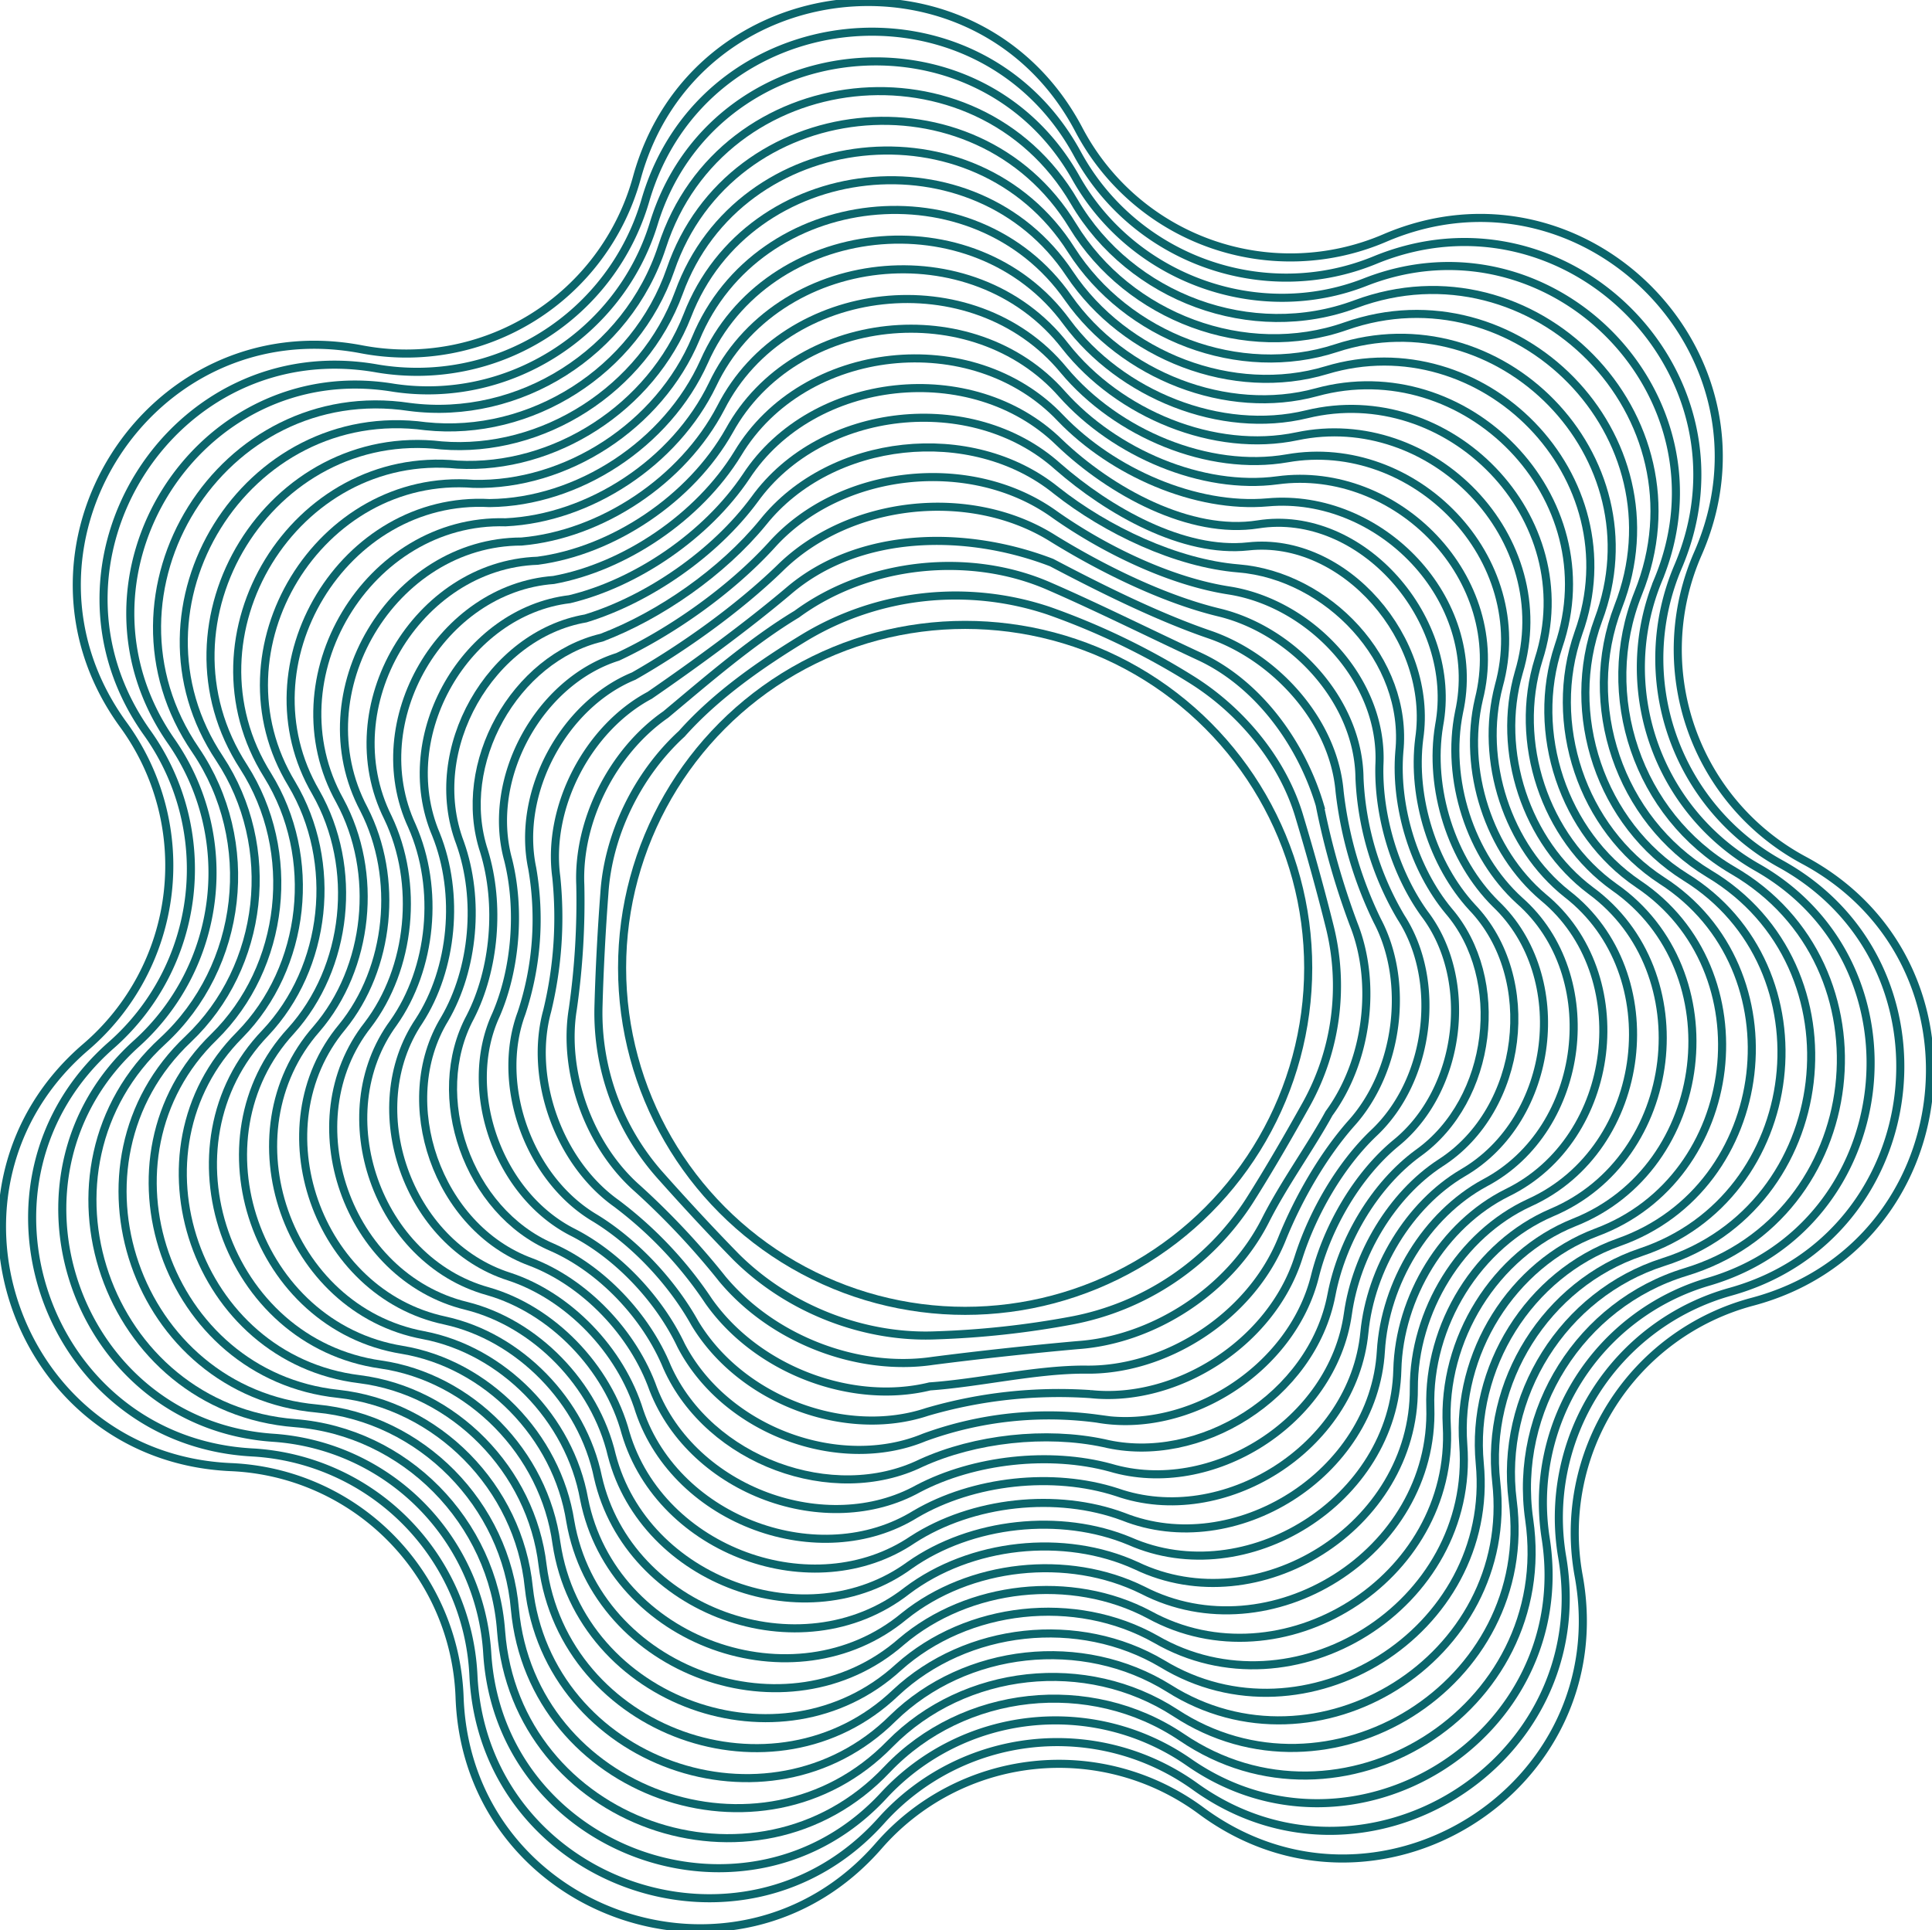
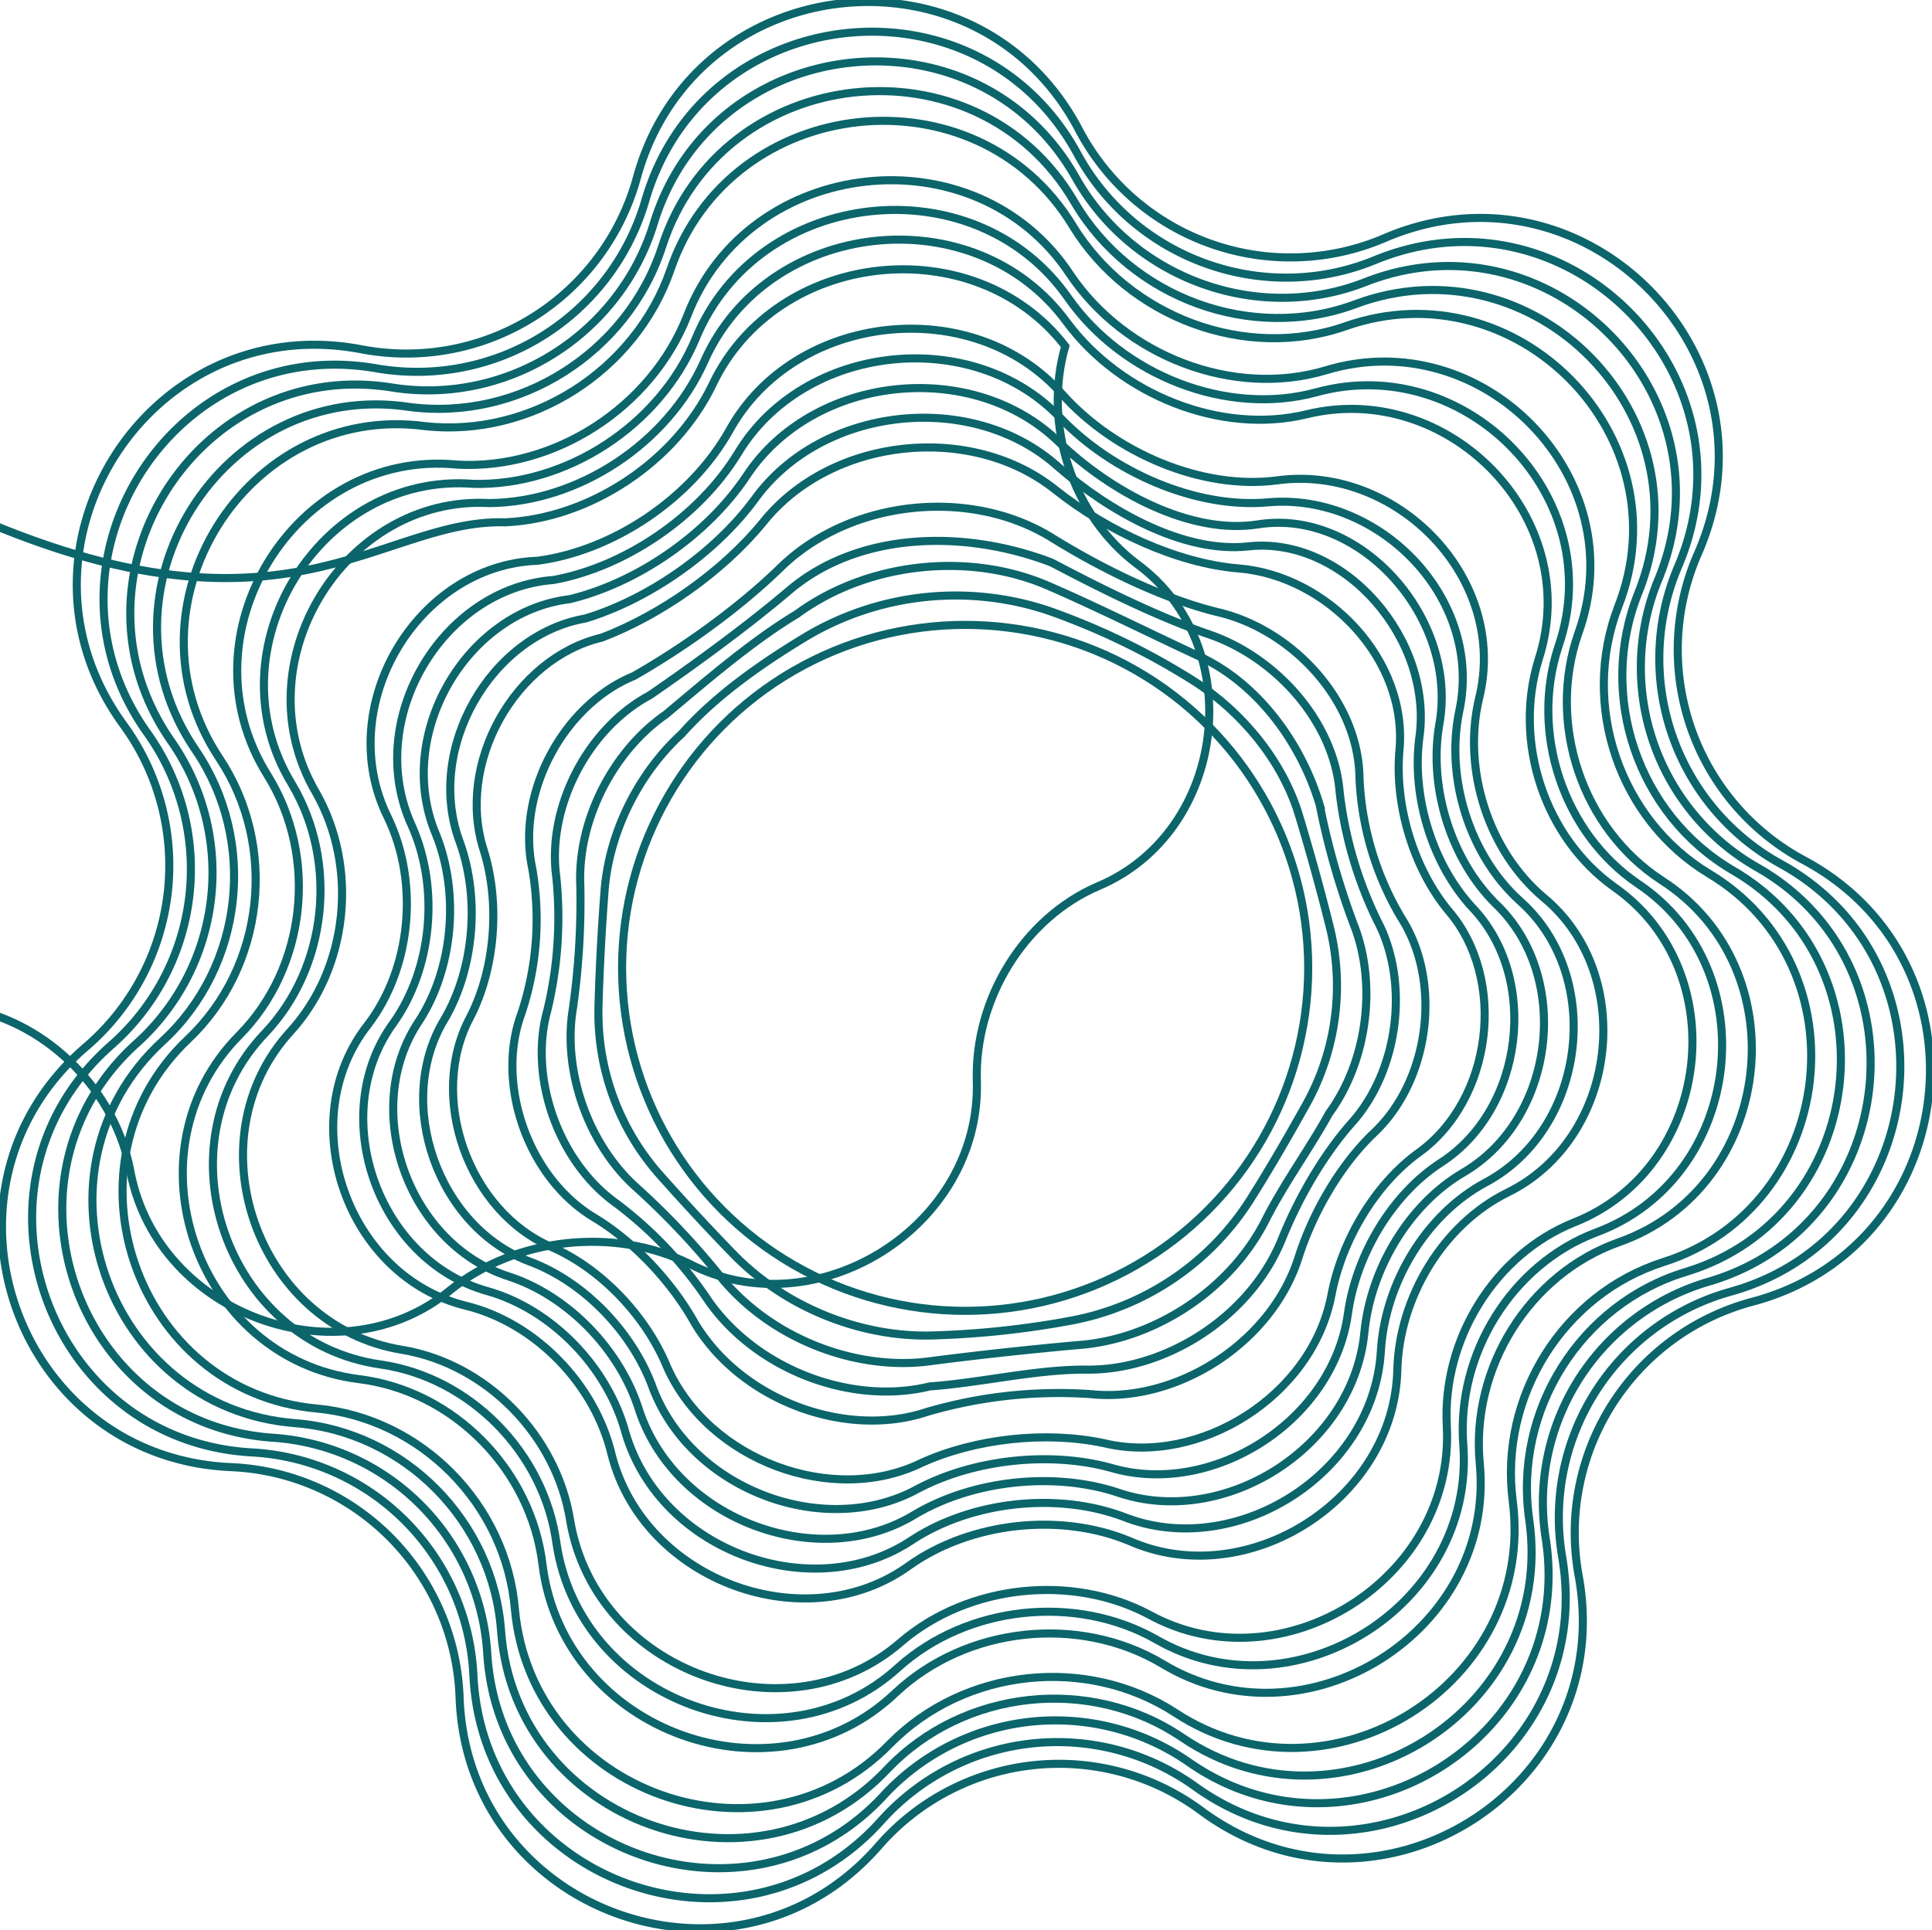
<svg xmlns="http://www.w3.org/2000/svg" width="532.011" height="531.662" viewBox="0 0 532.011 531.662">
  <defs>
    <clipPath id="clip-path">
      <rect id="Rechteck_16" data-name="Rechteck 16" width="532.011" height="531.662" fill="none" stroke="#0b656b" stroke-width="1" />
    </clipPath>
  </defs>
  <g id="Gruppe_19" data-name="Gruppe 19" transform="translate(0)">
    <g id="Gruppe_12" data-name="Gruppe 12" transform="translate(0)" clip-path="url(#clip-path)">
      <path id="Pfad_51" data-name="Pfad 51" d="M242.531,508.974h0C203.32,554,129.239,527.75,127.12,468.084a65.818,65.818,0,0,0-62.928-63.421C4.544,402.079-21.124,327.795,24.2,288.936A65.819,65.819,0,0,0,34.553,200.2C-.616,151.949,41.457,85.566,100.1,96.777a65.818,65.818,0,0,0,75.833-47.237h0C191.725-8.038,269.858-16.533,297.656,36.3h0a65.818,65.818,0,0,0,84.213,29.837h0c54.862-23.552,110.219,32.239,86.24,86.915h0A65.819,65.819,0,0,0,497.288,237.5C549.907,265.709,540.8,343.774,483.1,359.117h0a65.818,65.818,0,0,0-47.827,75.462c10.753,58.728-55.957,100.282-103.927,64.738A65.818,65.818,0,0,0,242.531,508.974Z" transform="translate(-0.563 -0.568)" fill="none" stroke="#0b656b" stroke-miterlimit="10" stroke-width="2.225" />
      <path id="Pfad_52" data-name="Pfad 52" d="M113.011,110.452h0a65.5,65.5,0,0,0,73.74-46.206h0c15.989-55.3,91.49-63.51,118.99-12.937h0c15.846,29.1,51.4,41.855,81.947,29.279,52.91-21.785,106,31.769,83.442,84.49h0a64.565,64.565,0,0,0,28.135,81.728c50.191,27.581,41.428,102.662-13.794,117.961h0a64.571,64.571,0,0,0-46.23,73.038c9.651,56.664-54.654,96.739-101.177,63.142h0a65.063,65.063,0,0,0-86.249,9.378C213.6,553.136,142.185,527.817,139.433,470.4a64.571,64.571,0,0,0-60.847-61.4c-57.219-3.074-81.914-74.517-38.822-112.24h0A64.566,64.566,0,0,0,49.677,210.9C16.318,164.259,56.689,100.365,113.011,110.452Z" transform="translate(-9.066 -8.948)" fill="none" stroke="#0b656b" stroke-miterlimit="10" stroke-width="2.225" />
      <path id="Pfad_53" data-name="Pfad 53" d="M125.924,124.127h0c31.369,4.776,62.284-14.648,71.646-45.174h0C213.756,25.927,286.624,18,313.827,66.313c15.7,27.8,50.148,40.326,79.681,28.722,50.951-20.02,101.777,31.3,80.644,82.065a63.355,63.355,0,0,0,27.09,79.013h0c47.763,26.953,39.341,99.051-13.4,114.306h0A63.367,63.367,0,0,0,443.2,441.032c8.55,54.6-53.351,93.2-98.427,61.545h0a64.38,64.38,0,0,0-83.678,9.1c-37.22,40.6-105.969,16.208-109.353-38.954A63.367,63.367,0,0,0,92.98,413.35C38.19,409.787,14.469,341.184,55.324,304.6h0A63.354,63.354,0,0,0,64.8,221.607h0C33.252,176.567,71.92,115.163,125.924,124.127Z" transform="translate(-17.568 -17.329)" fill="none" stroke="#0b656b" stroke-miterlimit="10" stroke-width="2.225" />
      <path id="Pfad_54" data-name="Pfad 54" d="M138.835,137.8h0c30.188,3.939,60.052-14.913,69.553-44.143h0c16.381-50.751,86.618-58.387,113.523-12.343h0c15.561,26.5,48.887,38.8,77.414,28.164,48.985-18.257,97.556,30.829,77.846,79.64-11.28,28.209-.042,61.047,26.046,76.3,45.335,26.326,37.254,95.44-13.015,110.65-28.934,8.8-47.381,38.134-43.036,68.189,7.591,52.517-52.048,89.655-95.677,59.949h0c-25.261-17.037-60.1-13.249-81.107,8.818-36.225,38.388-102.308,14.925-106.324-37.986h0c-2.134-30.291-26.537-54.971-56.685-57.346-52.362-4.052-75.109-69.814-36.49-105.268,22.2-20.5,26.119-54.988,9.04-80.113h0C50.184,188.876,87.15,129.96,138.835,137.8Z" transform="translate(-26.069 -25.709)" fill="none" stroke="#0b656b" stroke-miterlimit="10" stroke-width="2.225" />
      <path id="Pfad_55" data-name="Pfad 55" d="M151.744,151.477h0c29.007,3.1,57.82-15.177,67.46-43.111h0C235.781,59.89,303.385,52.54,329.993,96.32c15.418,25.21,47.622,37.267,75.148,27.607,47.01-16.5,93.335,30.359,75.048,77.215-10.442,27.128.306,58.656,25,73.584h0c42.907,25.7,35.166,91.829-12.625,106.995h0c-27.515,8.79-45.171,36.953-41.439,65.764,6.536,50.45-50.745,86.112-92.927,58.352h0c-24.483-15.9-58.043-12.252-78.537,8.539-35.23,36.177-98.647,13.64-103.3-37.018h0c-2.438-28.949-25.842-52.65-54.6-55.321h0c-49.933-4.541-71.706-67.463-35.324-101.782h0c20.911-19.886,24.632-52.987,8.6-77.237h0C67.114,201.185,102.378,144.758,151.744,151.477Z" transform="translate(-34.569 -34.089)" fill="none" stroke="#0b656b" stroke-miterlimit="10" stroke-width="2.225" />
-       <path id="Pfad_56" data-name="Pfad 56" d="M164.651,165.151h0c27.826,2.267,55.587-15.442,65.366-42.08h0c16.773-46.2,81.745-53.264,108.056-11.748,15.275,23.914,46.35,35.737,72.882,27.049,45.027-14.743,89.114,29.889,72.249,74.79-9.6,26.048.654,56.266,23.957,70.869,40.48,25.07,33.079,88.218-12.235,103.339h0c-26.1,8.781-42.963,35.772-39.842,63.34,5.478,48.384-49.442,82.569-90.177,56.755-23.706-14.765-55.988-11.255-75.966,8.259-34.235,33.965-94.986,12.357-100.267-36.05h0c-2.743-27.607-25.148-50.329-52.523-53.3-47.505-5.03-68.3-65.111-34.158-98.3,19.621-19.27,23.145-50.986,8.167-74.361h0C84.043,213.493,117.6,159.555,164.651,165.151Z" transform="translate(-43.066 -42.469)" fill="none" stroke="#0b656b" stroke-miterlimit="10" stroke-width="2.225" />
      <path id="Pfad_57" data-name="Pfad 57" d="M177.556,178.825h0c26.646,1.431,53.355-15.706,63.273-41.049h0c16.97-43.924,79.31-50.7,105.323-11.451h0c15.133,22.619,45.071,34.205,70.616,26.491,43.032-12.994,84.893,29.419,69.451,72.365h0c-8.767,24.968,1,53.876,22.913,68.154,38.052,24.442,30.991,84.607-11.846,99.684-24.679,8.773-40.756,34.594-38.245,60.915,4.419,46.322-48.139,79.027-87.426,55.159-22.928-13.629-53.932-10.258-73.4,7.98-33.24,31.754-91.324,11.074-97.238-35.081-3.049-26.264-24.454-48.009-50.442-51.273-45.077-5.519-64.9-62.761-32.992-94.809,18.331-18.654,21.659-48.986,7.731-71.486C100.969,225.8,132.827,174.352,177.556,178.825Z" transform="translate(-51.561 -50.848)" fill="none" stroke="#0b656b" stroke-miterlimit="10" stroke-width="2.225" />
      <path id="Pfad_58" data-name="Pfad 58" d="M190.458,192.5h0c25.465.594,51.122-15.971,61.179-40.017,17.166-41.649,76.874-48.141,102.589-11.154,14.99,21.323,43.785,32.671,68.35,25.934C463.6,156.01,503.249,196.21,489.23,237.2h0c-7.929,23.887,1.35,51.485,21.869,65.439,35.624,23.815,28.9,81-11.455,96.028h0c-23.261,8.764-38.55,33.416-36.647,58.49,3.358,44.261-46.836,75.485-84.676,53.563h0c-22.151-12.493-51.876-9.261-70.825,7.7-32.245,29.543-87.663,9.79-94.209-34.113h0c-3.353-24.922-23.76-45.687-48.361-49.247h0c-42.648-6.008-61.5-60.409-31.825-91.323,17.04-18.037,20.172-46.984,7.295-68.61C117.893,238.108,148.049,189.149,190.458,192.5Z" transform="translate(-60.053 -59.227)" fill="none" stroke="#0b656b" stroke-miterlimit="10" stroke-width="2.225" />
      <path id="Pfad_59" data-name="Pfad 59" d="M203.358,206.171h0c24.284-.242,48.89-16.235,59.086-38.985h0c17.362-39.374,74.437-45.579,99.855-10.857h0c14.847,20.028,42.49,31.134,66.083,25.376,39.008-9.519,76.451,28.479,63.855,67.514h0c-7.091,22.807,1.7,49.095,20.825,62.724,33.2,23.186,26.817,77.384-11.066,92.372h0c-21.844,8.755-36.346,32.239-35.05,56.065,2.295,42.2-45.533,71.943-81.926,51.967-21.374-11.357-49.821-8.264-68.254,7.421-31.25,27.33-84,8.506-91.18-33.145h0c-3.658-23.579-23.066-43.366-46.281-47.223h0c-40.22-6.5-58.1-58.058-30.659-87.836,15.75-17.421,18.685-44.984,6.858-65.733h0C134.814,250.414,163.267,203.944,203.358,206.171Z" transform="translate(-68.543 -67.605)" fill="none" stroke="#0b656b" stroke-miterlimit="10" stroke-width="2.225" />
-       <path id="Pfad_60" data-name="Pfad 60" d="M216.253,219.844h0c23.1-1.078,46.657-16.5,56.993-37.954,17.558-37.1,72-43.018,97.122-10.56h0c14.7,18.732,41.187,29.593,63.817,24.819,36.974-7.8,72.23,28.009,61.057,65.089h0c-6.254,21.726,2.047,46.7,19.78,60.009h0c30.768,22.559,24.73,73.773-10.676,88.717h0c-20.425,8.747-34.143,31.065-33.453,53.641,1.228,40.147-44.23,68.4-79.176,50.37h0c-20.6-10.221-47.765-7.267-65.684,7.141-30.255,25.119-80.341,7.222-88.151-32.177h0c-3.963-22.237-22.372-41.045-44.2-45.2-37.791-6.986-54.694-55.706-29.493-84.35,14.46-16.805,17.2-42.983,6.422-62.858h0C151.731,262.721,178.482,218.74,216.253,219.844Z" transform="translate(-77.029 -75.984)" fill="none" stroke="#0b656b" stroke-miterlimit="10" stroke-width="2.225" />
-       <path id="Pfad_61" data-name="Pfad 61" d="M229.144,233.515h0c21.923-1.914,44.425-16.764,54.9-36.923,17.755-34.823,69.565-40.456,94.389-10.262,14.561,17.436,39.873,28.045,61.551,24.262,34.925-6.1,68.008,27.539,58.258,62.664-5.416,20.646,2.4,44.315,18.736,57.295,28.34,21.931,22.643,70.162-10.287,85.062-19.007,8.738-31.944,29.891-31.856,51.217.157,38.094-42.927,64.858-76.426,48.773-19.819-9.085-45.709-6.27-63.113,6.862h0c-29.26,22.908-76.68,5.938-85.122-31.209h0c-4.268-20.894-21.678-38.724-42.118-43.174h0c-35.362-7.475-51.292-53.355-28.327-80.864h0c13.169-16.189,15.712-40.982,5.985-59.982C168.643,275.026,193.691,233.534,229.144,233.515Z" transform="translate(-85.509 -84.36)" fill="none" stroke="#0b656b" stroke-miterlimit="10" stroke-width="2.225" />
+       <path id="Pfad_60" data-name="Pfad 60" d="M216.253,219.844h0c23.1-1.078,46.657-16.5,56.993-37.954,17.558-37.1,72-43.018,97.122-10.56h0h0c-6.254,21.726,2.047,46.7,19.78,60.009h0c30.768,22.559,24.73,73.773-10.676,88.717h0c-20.425,8.747-34.143,31.065-33.453,53.641,1.228,40.147-44.23,68.4-79.176,50.37h0c-20.6-10.221-47.765-7.267-65.684,7.141-30.255,25.119-80.341,7.222-88.151-32.177h0c-3.963-22.237-22.372-41.045-44.2-45.2-37.791-6.986-54.694-55.706-29.493-84.35,14.46-16.805,17.2-42.983,6.422-62.858h0C151.731,262.721,178.482,218.74,216.253,219.844Z" transform="translate(-77.029 -75.984)" fill="none" stroke="#0b656b" stroke-miterlimit="10" stroke-width="2.225" />
      <path id="Pfad_62" data-name="Pfad 62" d="M242.028,247.187h0c20.742-2.751,42.193-17.028,52.805-35.891h0c17.951-32.548,67.129-37.895,91.655-9.966h0c14.419,16.141,38.548,26.488,59.285,23.7,32.858-4.411,63.788,27.069,55.46,60.239-4.579,19.566,2.743,41.924,17.692,54.58,25.912,21.3,20.556,66.551-9.9,81.406h0c-17.589,8.729-29.747,28.719-30.258,48.792-.918,36.045-41.624,61.315-73.676,47.177h0c-19.041-7.949-43.654-5.273-60.542,6.583-28.265,20.7-73.019,4.655-82.093-30.241h0c-4.573-19.552-20.983-36.4-40.038-41.149-32.934-7.964-47.889-51-27.16-77.378,11.879-15.573,14.225-38.982,5.549-57.106C185.548,287.331,208.894,248.328,242.028,247.187Z" transform="translate(-93.984 -92.737)" fill="none" stroke="#0b656b" stroke-miterlimit="10" stroke-width="2.225" />
      <path id="Pfad_63" data-name="Pfad 63" d="M254.905,260.857h0c19.561-3.587,39.96-17.293,50.712-34.86,18.147-30.272,64.693-35.333,88.922-9.668,14.276,14.845,37.211,24.919,57.019,23.147,30.775-2.754,59.567,26.6,52.662,57.814-3.741,18.486,3.092,39.534,16.647,51.865,23.485,20.675,18.469,62.939-9.507,77.751h0c-16.171,8.721-27.554,27.549-28.661,46.367-2,34-40.32,57.773-70.925,45.581-18.264-6.813-41.6-4.276-57.972,6.3-27.27,18.485-69.358,3.371-79.064-29.273h0c-4.878-18.209-20.289-34.083-37.956-39.124-30.505-8.453-44.487-48.652-25.995-73.892,10.589-14.956,12.739-36.98,5.112-54.23C202.447,299.636,224.09,263.122,254.905,260.857Z" transform="translate(-102.451 -101.113)" fill="none" stroke="#0b656b" stroke-miterlimit="10" stroke-width="2.225" />
      <path id="Pfad_64" data-name="Pfad 64" d="M267.772,274.525h0c18.38-4.423,37.727-17.557,48.619-33.828,18.343-28,62.258-32.771,86.189-9.371,14.134,13.55,36.081,25.549,54.753,22.589,28.343-4.492,55.346,26.129,49.864,55.389-2.9,17.405,3.44,37.143,15.6,49.15,21.056,20.048,16.381,59.329-9.118,74.1-14.753,8.712-25.366,26.379-27.064,43.942-3.09,31.954-39.018,54.231-68.176,43.984h0c-17.487-5.677-39.543-3.279-55.4,6.023-26.275,16.273-65.7,2.087-76.036-28.3h0c-5.183-16.867-19.595-31.762-35.875-37.1-28.077-8.942-41.085-46.3-24.829-70.405,9.3-14.34,11.252-34.98,4.676-51.354C219.335,311.938,239.276,277.913,267.772,274.525Z" transform="translate(-110.908 -109.486)" fill="none" stroke="#0b656b" stroke-miterlimit="10" stroke-width="2.225" />
      <path id="Pfad_65" data-name="Pfad 65" d="M280.625,288.193h0c17.2-5.26,35.495-17.822,46.526-32.8,18.539-25.721,59.821-30.209,83.455-9.074,13.991,12.255,34.608,23.989,52.487,22.032,26.405-2.89,51.125,25.659,47.065,52.963-2.066,16.325,3.789,34.753,14.559,46.436,18.629,19.419,14.294,55.717-8.728,70.44-13.335,8.7-23.183,25.211-25.467,41.518-4.19,29.912-37.715,50.688-65.426,42.388-16.71-4.541-37.487-2.282-52.831,5.744-25.28,14.061-62.035.8-73.006-27.337h0c-5.487-15.524-18.9-29.441-33.795-35.075C239.816,456,227.782,421.481,241.8,398.512h0c8.008-13.723,9.766-32.978,4.239-48.478h0C236.21,324.239,254.448,292.7,280.625,288.193Z" transform="translate(-119.351 -117.859)" fill="none" stroke="#0b656b" stroke-miterlimit="10" stroke-width="2.225" />
      <path id="Pfad_66" data-name="Pfad 66" d="M293.459,301.857h0c16.019-6.1,33.262-18.086,44.432-31.765,18.736-23.446,57.385-27.648,80.722-8.776,13.849,10.959,33.137,20.085,50.221,21.474,24.434,1.987,46.9,25.189,44.267,50.538-1.229,15.245,4.136,32.363,13.515,43.721,16.2,18.792,12.207,52.106-8.338,66.784-11.917,8.695-21.008,24.044-23.87,39.094-5.3,27.87-36.412,47.146-62.675,40.791h0c-15.933-3.4-35.432-1.284-50.26,5.465-24.284,11.85-58.374-.48-69.978-26.369h0c-5.792-14.181-18.207-27.119-31.714-33.05-23.22-9.92-34.28-41.6-22.5-63.433,6.718-13.107,8.279-30.978,3.8-45.6C253.065,336.537,269.6,307.49,293.459,301.857Z" transform="translate(-127.775 -126.229)" fill="none" stroke="#0b656b" stroke-miterlimit="10" stroke-width="2.225" />
-       <path id="Pfad_67" data-name="Pfad 67" d="M306.264,315.519h0c14.838-6.932,31.03-18.35,42.338-30.734,18.932-21.171,54.949-25.087,77.989-8.479,13.705,9.663,31.771,18.406,47.954,20.916,22.308,3.461,42.683,24.719,41.469,48.113h0c-.39,14.165,4.484,29.972,12.471,41.006h0c13.773,18.164,10.12,48.495-7.949,63.129-10.5,8.686-18.84,22.876-22.272,36.669-6.428,25.828-35.109,43.6-59.926,39.2a99.965,99.965,0,0,0-47.69,5.185h0c-23.289,9.638-54.713-1.765-66.949-25.4h0c-6.1-12.839-17.513-24.8-29.633-31.026-20.791-10.409-30.877-39.246-21.33-59.946,5.428-12.491,6.793-28.977,3.367-42.727C269.891,348.833,284.724,322.275,306.264,315.519Z" transform="translate(-136.17 -134.596)" fill="none" stroke="#0b656b" stroke-miterlimit="10" stroke-width="2.225" />
      <path id="Pfad_68" data-name="Pfad 68" d="M319.026,329.177h0c13.657-7.768,28.8-18.615,40.245-29.7,19.128-18.895,52.513-22.525,75.255-8.182,13.563,8.368,30.414,16.678,45.688,20.359,20.195,4.867,38.461,24.248,38.671,45.687a82.247,82.247,0,0,0,11.426,38.291c11.345,17.536,8.032,44.884-7.559,59.473-9.08,8.677-16.682,21.705-20.675,34.244-7.573,23.781-33.806,40.061-57.175,37.6h0a129.076,129.076,0,0,0-45.119,4.905c-22.294,7.427-51.052-3.048-63.919-24.433h0c-6.4-11.5-16.818-22.478-27.552-29-18.363-10.9-27.475-36.9-20.164-56.46h0a82.241,82.241,0,0,0,2.93-39.85C286.674,361.125,299.805,337.057,319.026,329.177Z" transform="translate(-144.522 -142.96)" fill="none" stroke="#0b656b" stroke-miterlimit="10" stroke-width="2.225" />
      <path id="Pfad_69" data-name="Pfad 69" d="M331.714,344.113h0c12.476-8.6,26.565-18.879,38.152-28.671,19.324-16.619,48.732-17.032,72.522-7.885,13.42,7.072,29.084,14.89,43.422,19.8,18.117,6.205,34.241,23.779,35.873,43.262A109.437,109.437,0,0,0,532.064,406.2c8.917,16.908,5.945,41.273-7.17,55.818-7.663,8.668-14.536,20.53-19.078,31.819-8.74,21.724-32.5,36.518-54.425,36-13.6,0-28.981,3.681-42.549,4.626-21.3,5.215-47.391-4.331-60.891-23.465a109.788,109.788,0,0,0-25.471-26.976c-15.934-11.387-24.072-34.544-19-52.974a109.435,109.435,0,0,0,2.494-36.975C303.384,374.695,314.812,353.116,331.714,344.113Z" transform="translate(-152.8 -152.602)" fill="none" stroke="#0b656b" stroke-miterlimit="10" stroke-width="2.225" />
      <path id="Pfad_70" data-name="Pfad 70" d="M344.262,356.47h0c11.3-9.441,23.654-20.169,36.058-27.639,19.521-14.344,47.642-17.4,69.788-7.587,13.277,5.776,27.8,13.041,41.156,19.244,16.1,7.481,27.974,23.791,33.075,40.837a209.691,209.691,0,0,0,9.337,32.861h0c6.489,16.28,3.858,37.661-6.78,52.162-5.12,9.368-12.4,19.345-17.481,29.395-9.931,19.649-31.2,32.976-51.675,34.406-12.824,1.139-27.21,2.7-39.978,4.346h0c-20.3,3-43.728-5.615-57.862-22.5a210.847,210.847,0,0,0-23.39-24.951c-13.506-11.876-20.67-32.193-17.832-49.488a209.651,209.651,0,0,0,2.058-34.1C319.953,385.686,329.679,366.6,344.262,356.47Z" transform="translate(-160.938 -159.664)" fill="none" stroke="#0b656b" stroke-miterlimit="10" stroke-width="2.225" />
      <path id="Pfad_71" data-name="Pfad 71" d="M356.491,370.1h0c9.587-10.772,22.1-19.409,33.965-26.608A80.548,80.548,0,0,1,457.51,336.2,198.457,198.457,0,0,1,496.4,354.884c14.177,8.715,25.8,22.838,30.277,38.412,2.96,9.844,5.878,20.411,8.293,30.147a67.309,67.309,0,0,1-6.39,48.507c-4.826,8.651-10.277,18.144-15.883,26.97a74.6,74.6,0,0,1-48.925,32.809,246.3,246.3,0,0,1-37.408,4.067c-19.309.792-40.068-6.9-54.833-21.529-7.317-7.469-14.736-15.515-21.309-22.927a67.309,67.309,0,0,1-16.665-46c.267-10.026.846-20.974,1.621-31.223h0C336.2,397.944,344.226,381.344,356.491,370.1Z" transform="translate(-168.757 -167.994)" fill="none" stroke="#0b656b" stroke-miterlimit="10" stroke-width="2.225" />
      <circle id="Ellipse_1" data-name="Ellipse 1" cx="94.468" cy="94.468" r="94.468" transform="translate(171.303 172.115)" fill="none" stroke="#0b656b" stroke-miterlimit="10" stroke-width="2.225" />
    </g>
  </g>
</svg>